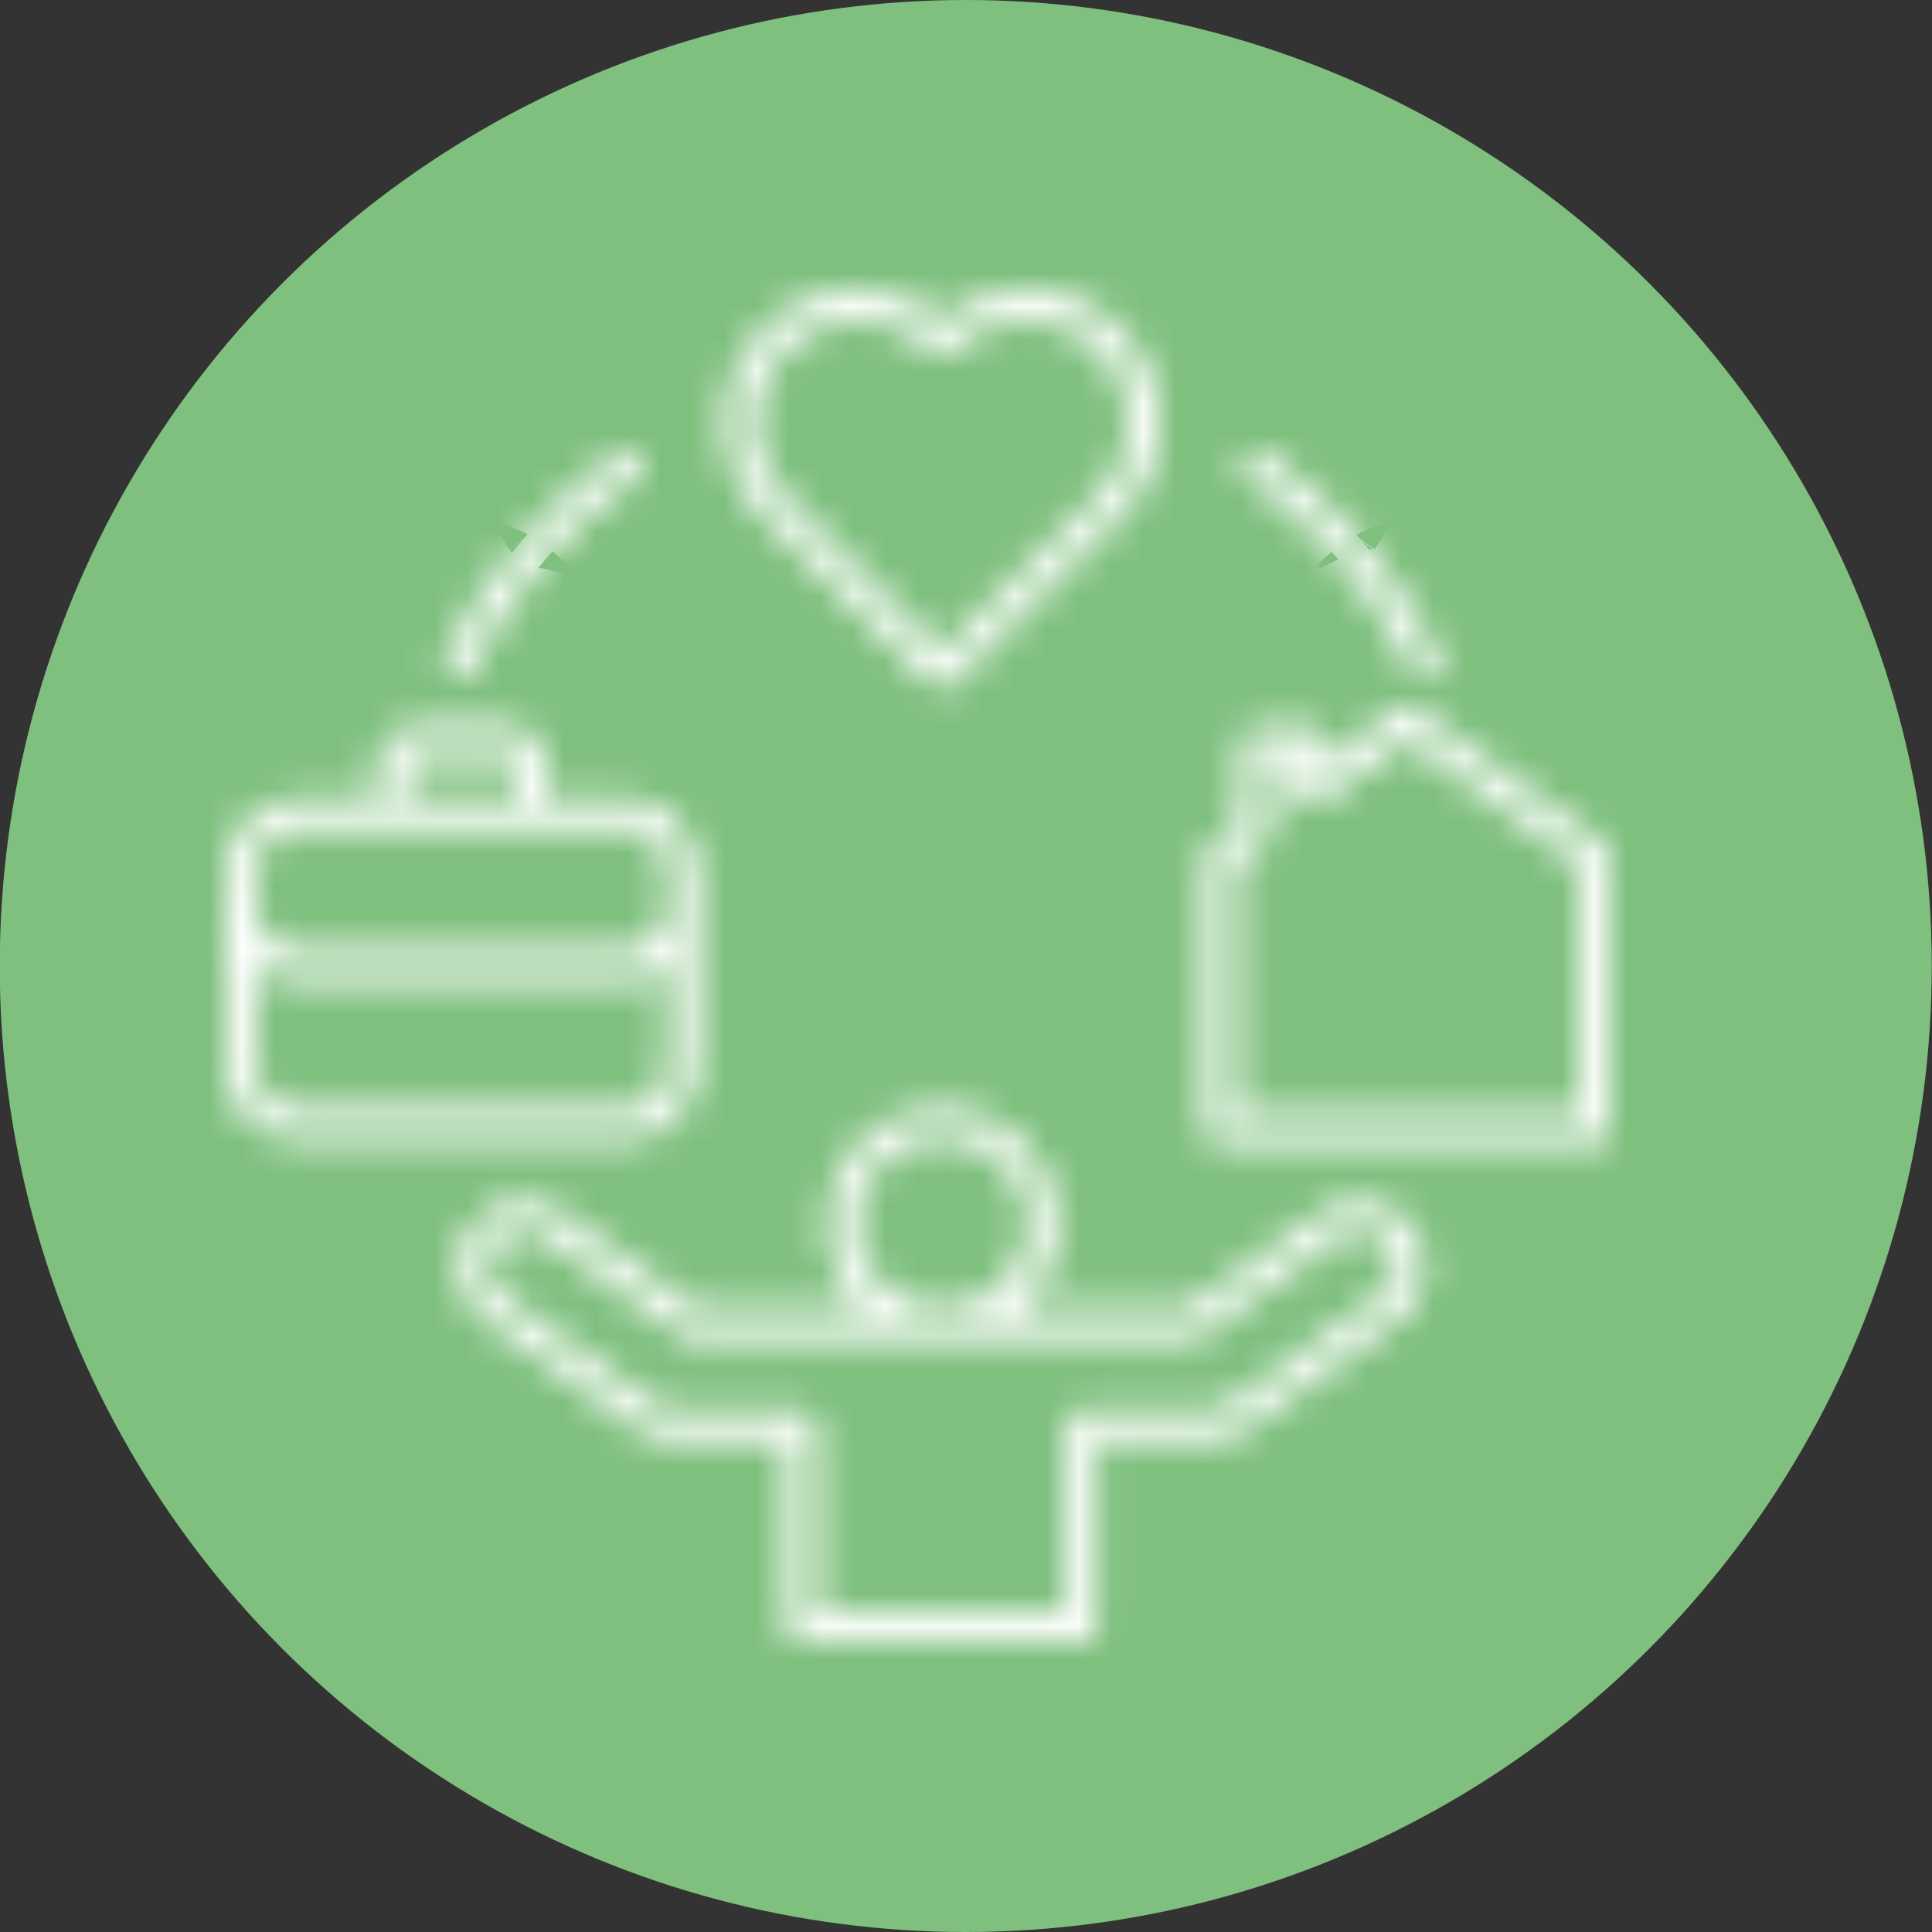
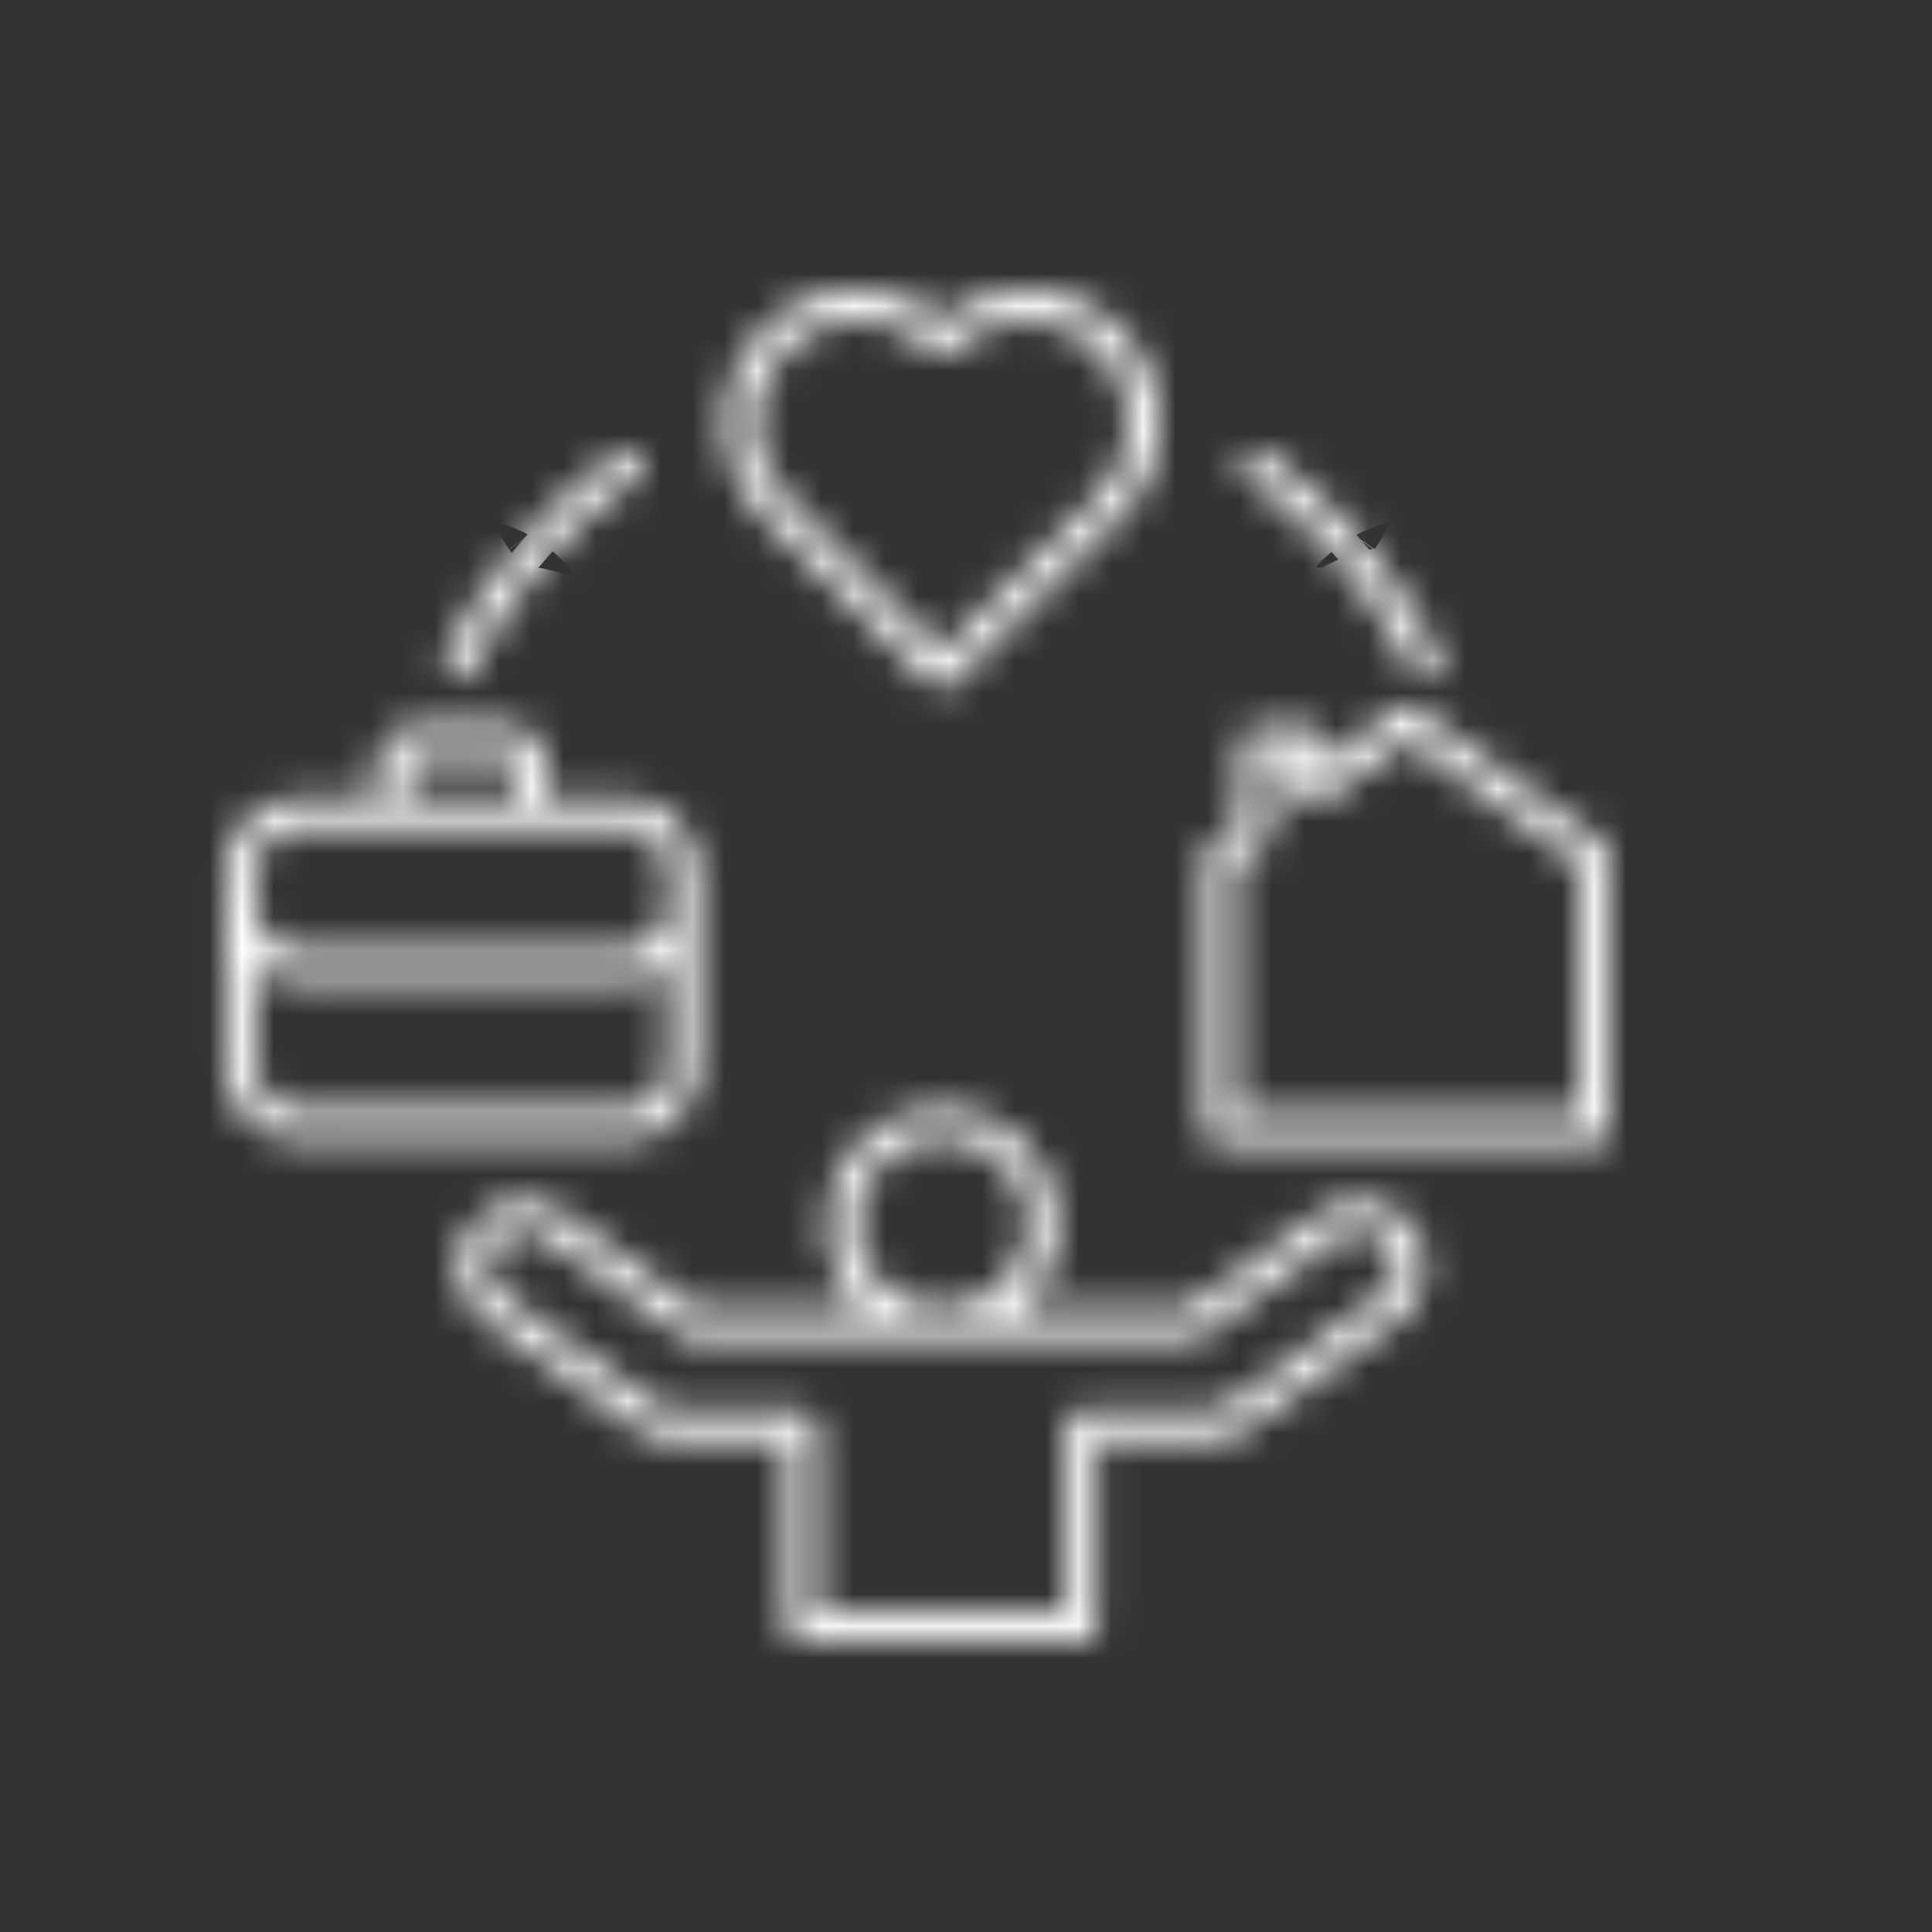
<svg xmlns="http://www.w3.org/2000/svg" width="60" height="60" viewBox="0 0 60 60" fill="none">
  <rect x="0" y="0" width="60" height="60" fill="#333333" stroke="none" />
-   <circle cx="29.992" cy="30" r="30" fill="#7FC07F" />
  <mask id="path-2-inside-1_13766_2539" fill="white">
    <path d="M41.03 37.669L36.878 40.651H31.666C32.391 39.994 32.847 39.047 32.847 37.995C32.847 36.016 31.233 34.407 29.249 34.407C27.265 34.407 25.651 36.016 25.651 37.995C25.651 39.047 26.107 39.994 26.832 40.651H21.62L17.468 37.669C16.55 37.01 15.267 37.218 14.606 38.133C13.945 39.047 14.154 40.328 15.071 40.987L19.763 44.358C20.128 44.62 20.559 44.753 21.009 44.741H24.439V50.534C24.439 50.791 24.648 51 24.907 51H33.591C33.849 51 34.059 50.791 34.059 50.534V44.741H37.489C37.94 44.753 38.37 44.62 38.735 44.358L43.427 40.987C43.87 40.669 44.162 40.196 44.25 39.655C44.338 39.115 44.211 38.574 43.892 38.132C43.231 37.218 41.947 37.009 41.03 37.669ZM26.586 37.995C26.586 36.53 27.78 35.339 29.249 35.339C30.718 35.339 31.913 36.53 31.913 37.995C31.913 39.46 30.718 40.651 29.249 40.651C27.78 40.651 26.586 39.46 26.586 37.995ZM43.328 39.506C43.28 39.8 43.121 40.058 42.88 40.23L38.189 43.601C37.99 43.744 37.755 43.817 37.508 43.809C37.504 43.809 37.499 43.809 37.495 43.809H33.591C33.333 43.809 33.124 44.017 33.124 44.275V50.068H25.374V44.275C25.374 44.017 25.165 43.809 24.907 43.809H21.003C20.999 43.809 20.994 43.809 20.99 43.809C20.743 43.817 20.508 43.744 20.309 43.601L15.617 40.23C15.118 39.872 15.005 39.175 15.364 38.677C15.724 38.18 16.423 38.066 16.922 38.425L21.196 41.496C21.275 41.553 21.371 41.584 21.469 41.584H37.029C37.127 41.584 37.222 41.553 37.302 41.496L41.576 38.425C42.075 38.066 42.774 38.18 43.133 38.677C43.307 38.917 43.376 39.211 43.328 39.506ZM21.678 33.111V27.097C21.678 25.822 20.638 24.785 19.36 24.785H16.971V23.816C16.971 23.117 16.401 22.547 15.699 22.547H12.972C12.27 22.547 11.7 23.117 11.7 23.816V24.785H9.311C8.032 24.785 6.992 25.822 6.992 27.097V33.111C6.992 34.385 8.032 35.423 9.311 35.423H19.36C20.638 35.423 21.678 34.385 21.678 33.111ZM12.634 23.816C12.634 23.631 12.786 23.48 12.972 23.48H15.699C15.885 23.48 16.036 23.631 16.036 23.816V24.785H12.634V23.816ZM7.927 27.097C7.927 26.336 8.548 25.717 9.311 25.717H19.36C20.123 25.717 20.744 26.336 20.744 27.097V28.152C20.744 28.913 20.123 29.532 19.36 29.532H9.311C8.548 29.532 7.927 28.913 7.927 28.152V27.097ZM7.927 33.111V30.006C8.313 30.294 8.792 30.465 9.311 30.465H19.36C19.878 30.465 20.357 30.294 20.744 30.006V33.111C20.744 33.871 20.123 34.49 19.36 34.49H9.311C8.548 34.49 7.927 33.871 7.927 33.111ZM49.799 26.219L43.986 22.024C43.822 21.907 43.601 21.907 43.438 22.024L41.166 23.664V23.079C41.166 22.822 40.957 22.613 40.699 22.613H39.001C38.743 22.613 38.533 22.822 38.533 23.079V25.563L37.625 26.219C37.503 26.306 37.431 26.447 37.431 26.596V35.1C37.431 35.357 37.641 35.566 37.899 35.566H49.525C49.783 35.566 49.992 35.357 49.992 35.1V26.596C49.992 26.447 49.92 26.306 49.799 26.219ZM49.057 34.634H38.366V26.834L39.275 26.179C39.396 26.091 39.468 25.951 39.468 25.801V23.545H40.231V24.576C40.231 24.752 40.329 24.912 40.486 24.991C40.642 25.071 40.83 25.057 40.972 24.954L43.712 22.978L49.057 26.834V34.634ZM28.919 21.244C29.01 21.335 29.129 21.381 29.249 21.381C29.369 21.381 29.488 21.335 29.58 21.244L34.781 16.057C35.564 15.276 35.995 14.238 35.995 13.134C35.995 12.03 35.564 10.992 34.781 10.211C33.998 9.43 32.957 9 31.85 9C30.892 9 29.984 9.322 29.249 9.914C28.515 9.322 27.607 9 26.648 9C25.541 9 24.5 9.43 23.717 10.211C22.934 10.992 22.503 12.03 22.503 13.134C22.503 14.238 22.934 15.276 23.717 16.057L28.919 21.244ZM24.378 10.87C24.985 10.265 25.791 9.932 26.648 9.932C27.506 9.932 28.312 10.265 28.919 10.87C29.006 10.957 29.125 11.006 29.249 11.006C29.373 11.006 29.492 10.957 29.58 10.87C30.186 10.265 30.992 9.932 31.85 9.932C32.707 9.932 33.514 10.265 34.12 10.87C34.726 11.475 35.06 12.279 35.06 13.134C35.06 13.989 34.726 14.793 34.12 15.398L29.249 20.255L24.378 15.398C23.772 14.793 23.438 13.989 23.438 13.134C23.438 12.279 23.772 11.475 24.378 10.87ZM13.822 20.378C15.07 17.866 16.938 15.676 19.224 14.044C19.434 13.894 19.726 13.942 19.876 14.151C20.026 14.361 19.978 14.652 19.768 14.802C17.607 16.345 15.84 18.416 14.659 20.792C14.577 20.956 14.412 21.051 14.24 21.051C14.17 21.051 14.099 21.035 14.033 21.002C13.801 20.888 13.707 20.608 13.822 20.378ZM38.622 14.151C38.773 13.942 39.064 13.894 39.274 14.044C41.566 15.681 43.438 17.878 44.687 20.398C44.801 20.629 44.706 20.909 44.475 21.023C44.408 21.056 44.338 21.071 44.268 21.071C44.096 21.071 43.931 20.976 43.849 20.811C42.668 18.428 40.898 16.35 38.73 14.802C38.52 14.652 38.472 14.361 38.622 14.151Z" />
  </mask>
  <path d="M41.03 37.669L36.878 40.651H31.666C32.391 39.994 32.847 39.047 32.847 37.995C32.847 36.016 31.233 34.407 29.249 34.407C27.265 34.407 25.651 36.016 25.651 37.995C25.651 39.047 26.107 39.994 26.832 40.651H21.62L17.468 37.669C16.55 37.01 15.267 37.218 14.606 38.133C13.945 39.047 14.154 40.328 15.071 40.987L19.763 44.358C20.128 44.62 20.559 44.753 21.009 44.741H24.439V50.534C24.439 50.791 24.648 51 24.907 51H33.591C33.849 51 34.059 50.791 34.059 50.534V44.741H37.489C37.94 44.753 38.37 44.62 38.735 44.358L43.427 40.987C43.87 40.669 44.162 40.196 44.25 39.655C44.338 39.115 44.211 38.574 43.892 38.132C43.231 37.218 41.947 37.009 41.03 37.669ZM26.586 37.995C26.586 36.53 27.78 35.339 29.249 35.339C30.718 35.339 31.913 36.53 31.913 37.995C31.913 39.46 30.718 40.651 29.249 40.651C27.78 40.651 26.586 39.46 26.586 37.995ZM43.328 39.506C43.28 39.8 43.121 40.058 42.88 40.23L38.189 43.601C37.99 43.744 37.755 43.817 37.508 43.809C37.504 43.809 37.499 43.809 37.495 43.809H33.591C33.333 43.809 33.124 44.017 33.124 44.275V50.068H25.374V44.275C25.374 44.017 25.165 43.809 24.907 43.809H21.003C20.999 43.809 20.994 43.809 20.99 43.809C20.743 43.817 20.508 43.744 20.309 43.601L15.617 40.23C15.118 39.872 15.005 39.175 15.364 38.677C15.724 38.18 16.423 38.066 16.922 38.425L21.196 41.496C21.275 41.553 21.371 41.584 21.469 41.584H37.029C37.127 41.584 37.222 41.553 37.302 41.496L41.576 38.425C42.075 38.066 42.774 38.18 43.133 38.677C43.307 38.917 43.376 39.211 43.328 39.506ZM21.678 33.111V27.097C21.678 25.822 20.638 24.785 19.36 24.785H16.971V23.816C16.971 23.117 16.401 22.547 15.699 22.547H12.972C12.27 22.547 11.7 23.117 11.7 23.816V24.785H9.311C8.032 24.785 6.992 25.822 6.992 27.097V33.111C6.992 34.385 8.032 35.423 9.311 35.423H19.36C20.638 35.423 21.678 34.385 21.678 33.111ZM12.634 23.816C12.634 23.631 12.786 23.48 12.972 23.48H15.699C15.885 23.48 16.036 23.631 16.036 23.816V24.785H12.634V23.816ZM7.927 27.097C7.927 26.336 8.548 25.717 9.311 25.717H19.36C20.123 25.717 20.744 26.336 20.744 27.097V28.152C20.744 28.913 20.123 29.532 19.36 29.532H9.311C8.548 29.532 7.927 28.913 7.927 28.152V27.097ZM7.927 33.111V30.006C8.313 30.294 8.792 30.465 9.311 30.465H19.36C19.878 30.465 20.357 30.294 20.744 30.006V33.111C20.744 33.871 20.123 34.49 19.36 34.49H9.311C8.548 34.49 7.927 33.871 7.927 33.111ZM49.799 26.219L43.986 22.024C43.822 21.907 43.601 21.907 43.438 22.024L41.166 23.664V23.079C41.166 22.822 40.957 22.613 40.699 22.613H39.001C38.743 22.613 38.533 22.822 38.533 23.079V25.563L37.625 26.219C37.503 26.306 37.431 26.447 37.431 26.596V35.1C37.431 35.357 37.641 35.566 37.899 35.566H49.525C49.783 35.566 49.992 35.357 49.992 35.1V26.596C49.992 26.447 49.92 26.306 49.799 26.219ZM49.057 34.634H38.366V26.834L39.275 26.179C39.396 26.091 39.468 25.951 39.468 25.801V23.545H40.231V24.576C40.231 24.752 40.329 24.912 40.486 24.991C40.642 25.071 40.83 25.057 40.972 24.954L43.712 22.978L49.057 26.834V34.634ZM28.919 21.244C29.01 21.335 29.129 21.381 29.249 21.381C29.369 21.381 29.488 21.335 29.58 21.244L34.781 16.057C35.564 15.276 35.995 14.238 35.995 13.134C35.995 12.03 35.564 10.992 34.781 10.211C33.998 9.43 32.957 9 31.85 9C30.892 9 29.984 9.322 29.249 9.914C28.515 9.322 27.607 9 26.648 9C25.541 9 24.5 9.43 23.717 10.211C22.934 10.992 22.503 12.03 22.503 13.134C22.503 14.238 22.934 15.276 23.717 16.057L28.919 21.244ZM24.378 10.87C24.985 10.265 25.791 9.932 26.648 9.932C27.506 9.932 28.312 10.265 28.919 10.87C29.006 10.957 29.125 11.006 29.249 11.006C29.373 11.006 29.492 10.957 29.58 10.87C30.186 10.265 30.992 9.932 31.85 9.932C32.707 9.932 33.514 10.265 34.12 10.87C34.726 11.475 35.06 12.279 35.06 13.134C35.06 13.989 34.726 14.793 34.12 15.398L29.249 20.255L24.378 15.398C23.772 14.793 23.438 13.989 23.438 13.134C23.438 12.279 23.772 11.475 24.378 10.87ZM13.822 20.378C15.07 17.866 16.938 15.676 19.224 14.044C19.434 13.894 19.726 13.942 19.876 14.151C20.026 14.361 19.978 14.652 19.768 14.802C17.607 16.345 15.84 18.416 14.659 20.792C14.577 20.956 14.412 21.051 14.24 21.051C14.17 21.051 14.099 21.035 14.033 21.002C13.801 20.888 13.707 20.608 13.822 20.378ZM38.622 14.151C38.773 13.942 39.064 13.894 39.274 14.044C41.566 15.681 43.438 17.878 44.687 20.398C44.801 20.629 44.706 20.909 44.475 21.023C44.408 21.056 44.338 21.071 44.268 21.071C44.096 21.071 43.931 20.976 43.849 20.811C42.668 18.428 40.898 16.35 38.73 14.802C38.52 14.652 38.472 14.361 38.622 14.151Z" fill="white" stroke="white" stroke-width="10" mask="url(#path-2-inside-1_13766_2539)" />
</svg>